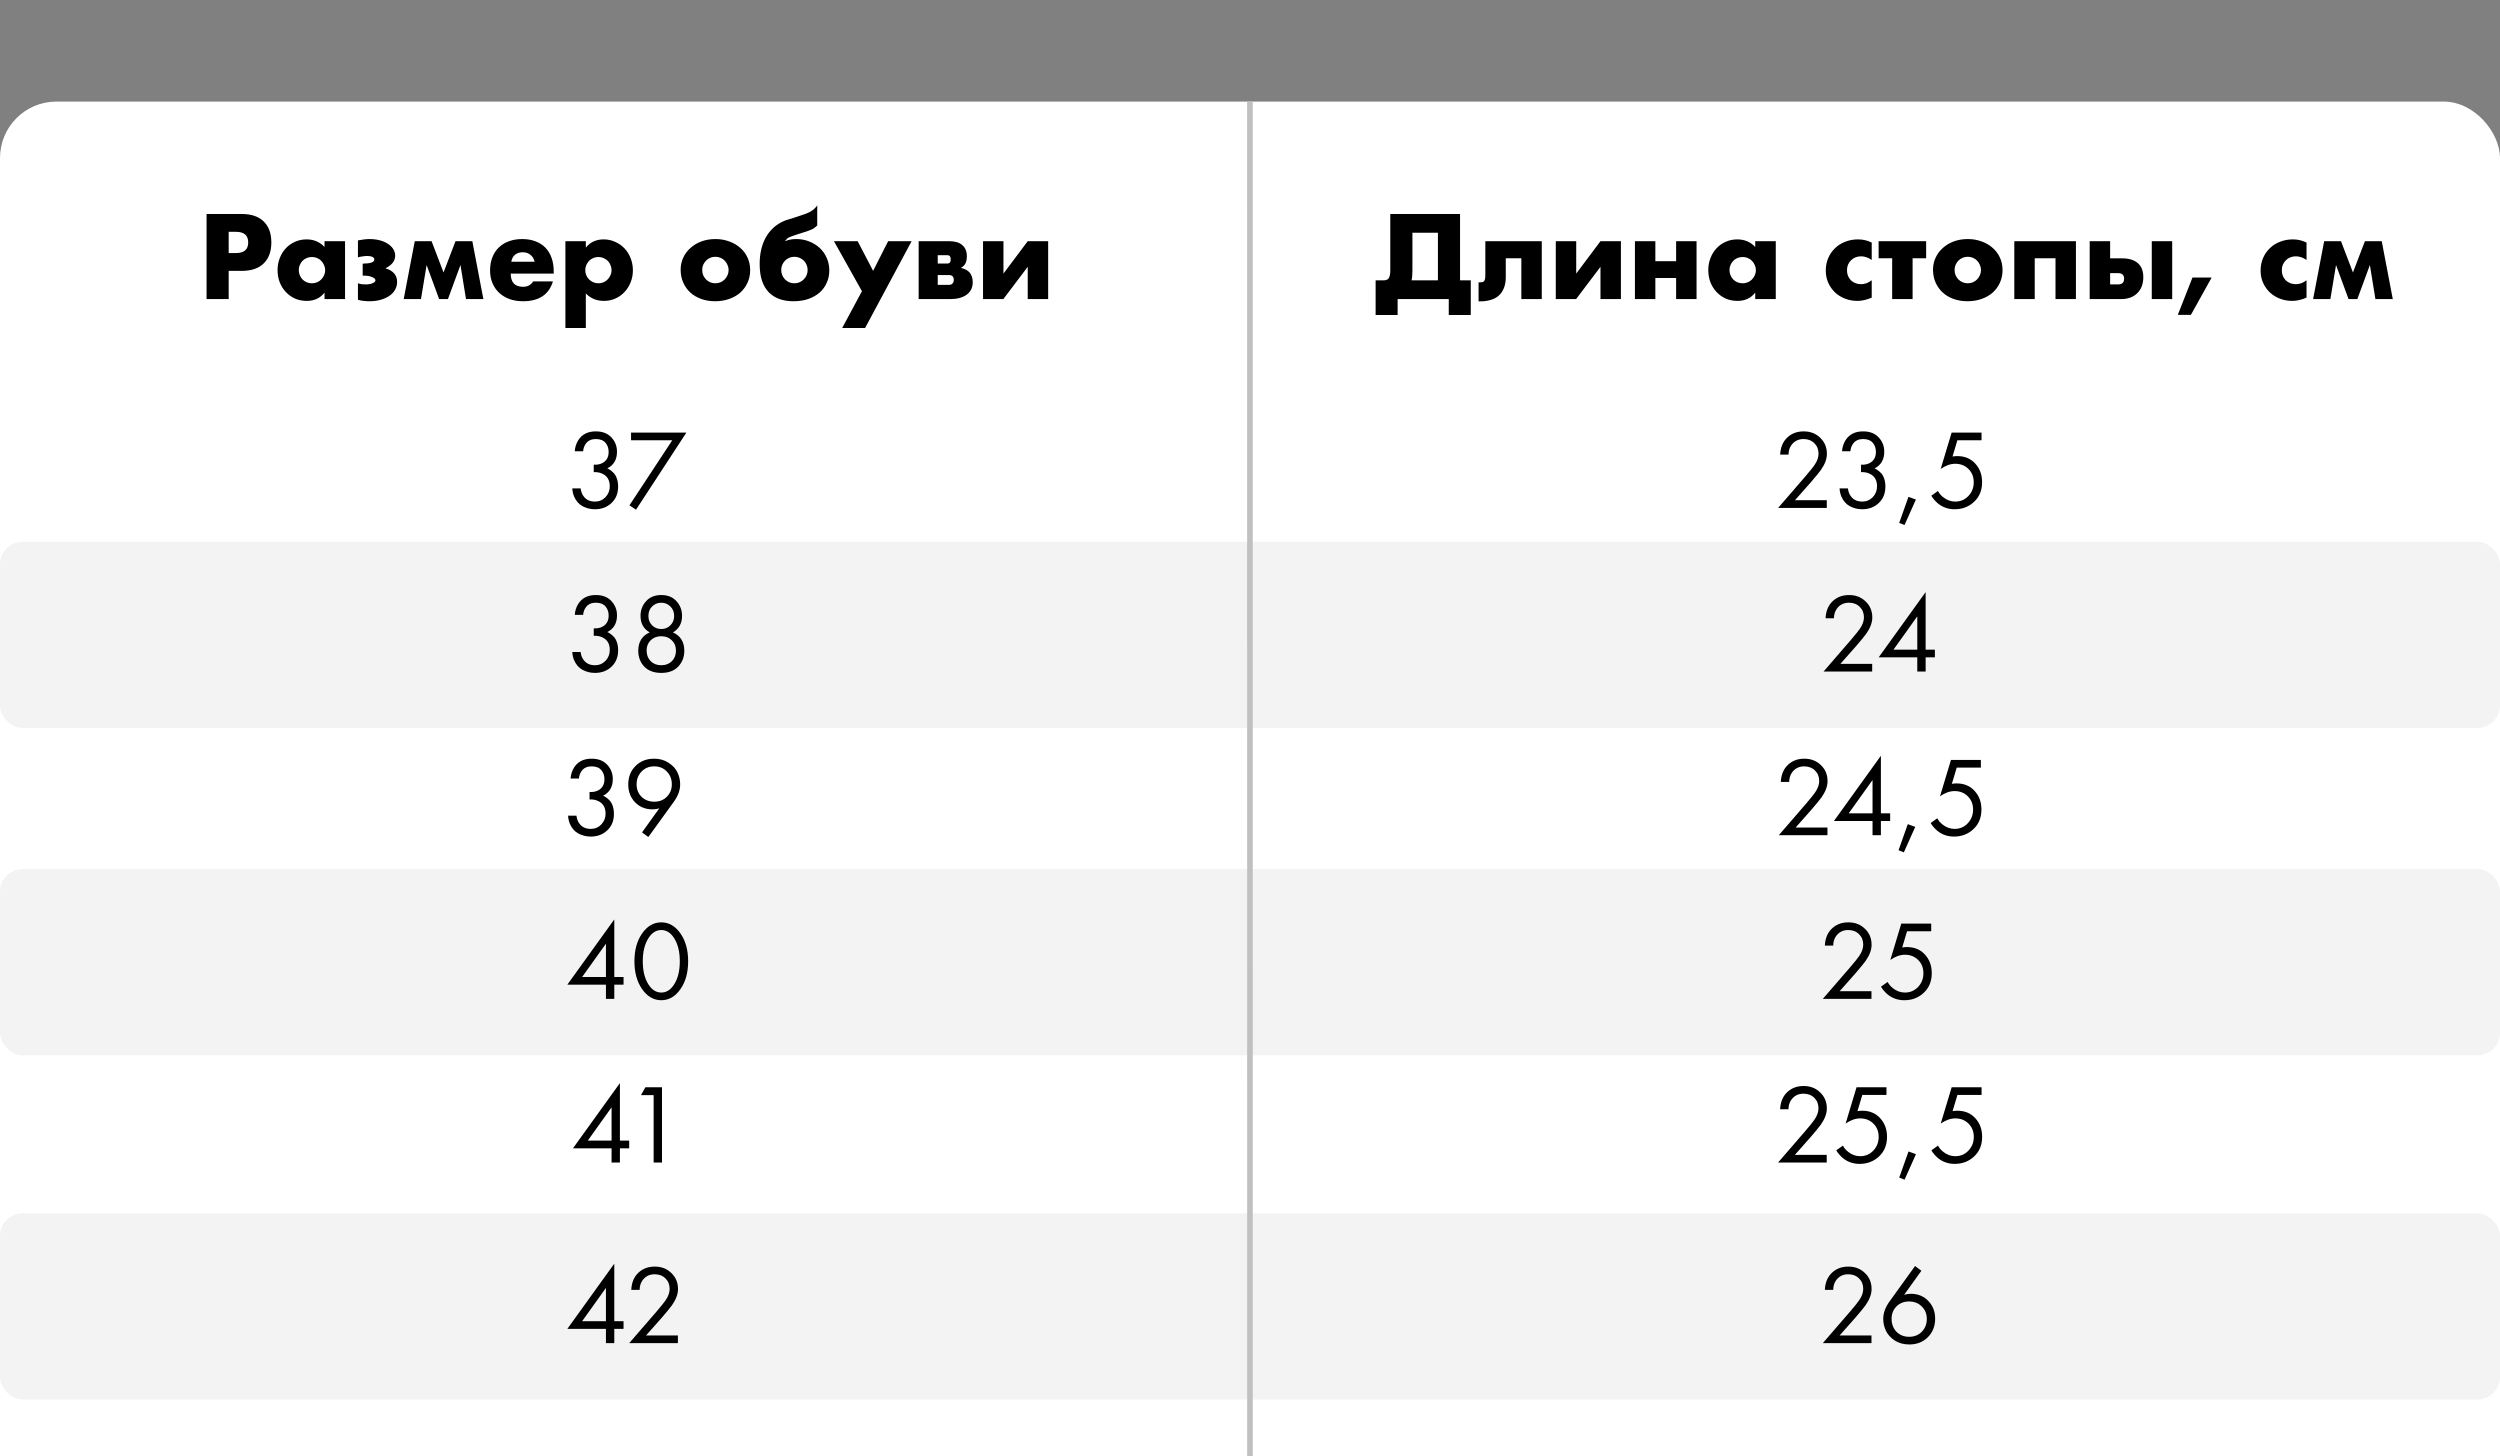
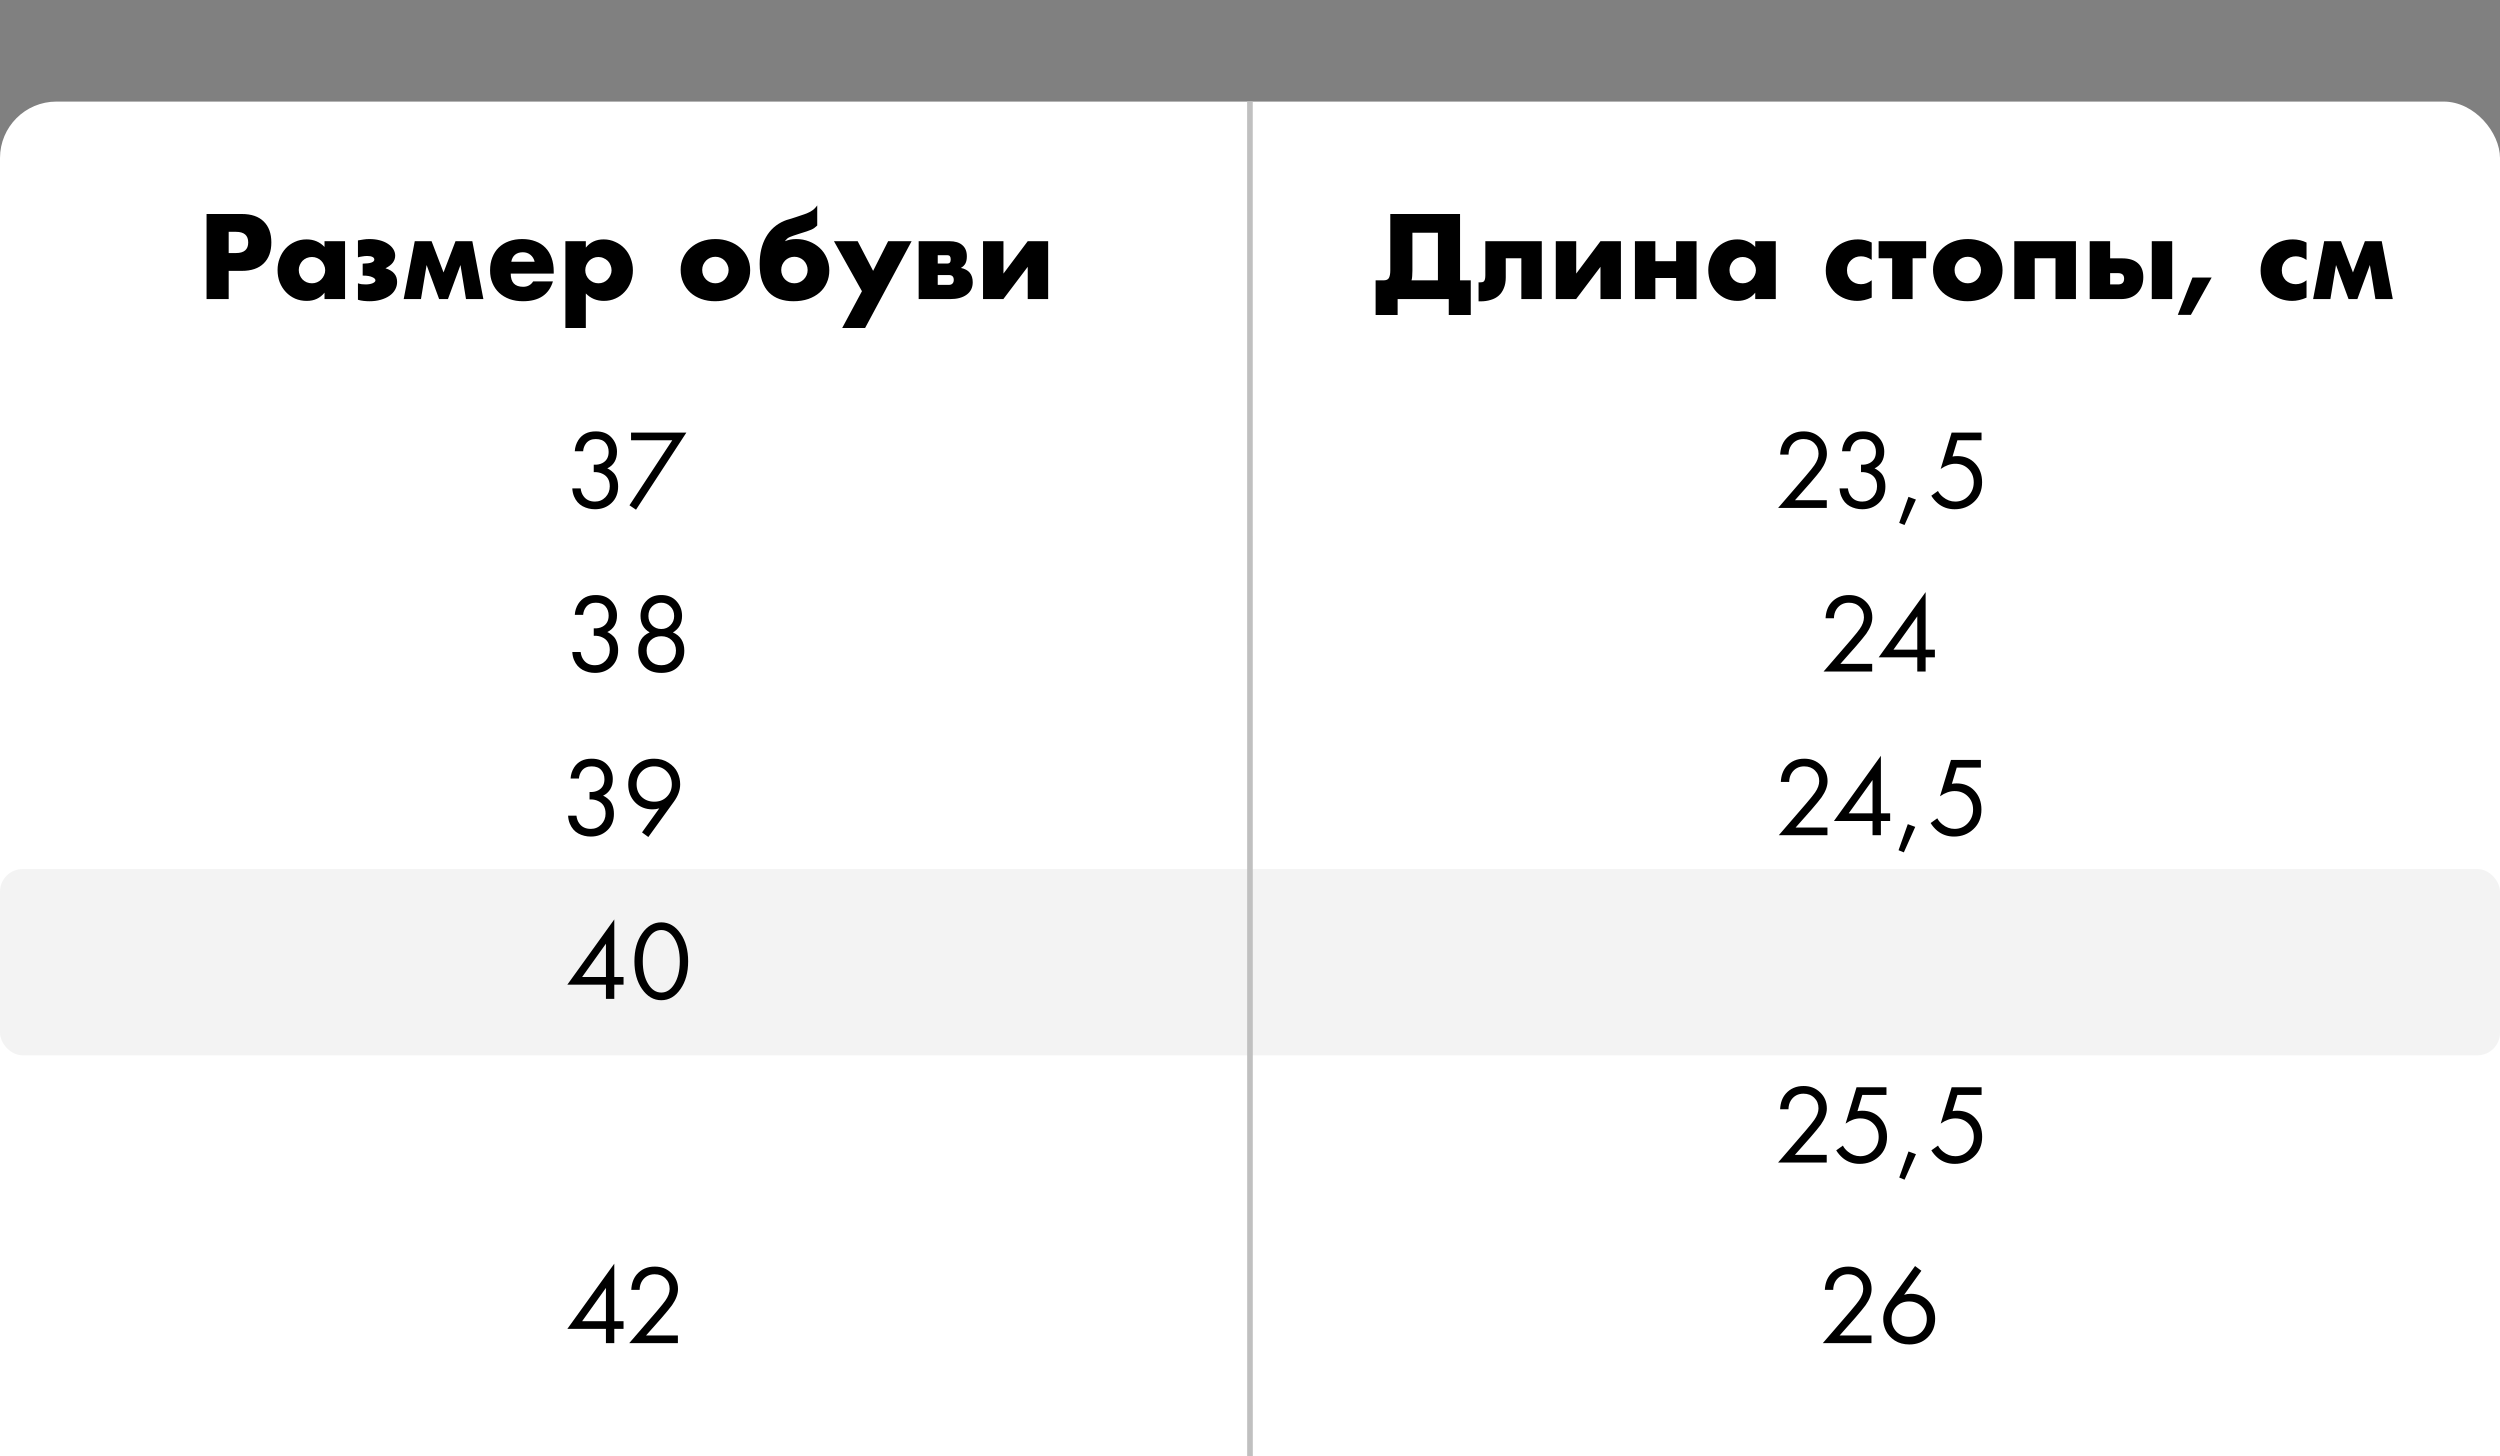
<svg xmlns="http://www.w3.org/2000/svg" width="443" height="258" viewBox="0 0 443 258" fill="none">
  <rect x="0" y="0" width="443" height="258" fill="#808080" stroke="none" />
  <g clip-path="url(#clip0_1072_47)">
    <rect y="18" width="443" height="324" rx="10" fill="white" />
    <path d="M103.331 79.96H101.851C101.891 79.253 102.098 78.6 102.471 78C103.138 76.96 104.171 76.44 105.571 76.44C106.758 76.44 107.678 76.793 108.331 77.5C108.998 78.207 109.331 79.053 109.331 80.04C109.331 81.44 108.758 82.427 107.611 83C107.784 83.067 107.951 83.16 108.111 83.28C108.284 83.387 108.491 83.56 108.731 83.8C108.971 84.04 109.164 84.373 109.311 84.8C109.458 85.213 109.531 85.687 109.531 86.22C109.531 87.433 109.138 88.407 108.351 89.14C107.578 89.873 106.604 90.24 105.431 90.24C104.644 90.24 103.911 90.06 103.231 89.7C102.551 89.327 102.044 88.74 101.711 87.94C101.538 87.513 101.438 87.047 101.411 86.54H102.891C102.958 87.087 103.118 87.533 103.371 87.88C103.824 88.547 104.511 88.88 105.431 88.88C106.164 88.88 106.784 88.62 107.291 88.1C107.798 87.567 108.051 86.927 108.051 86.18C108.051 85.087 107.611 84.34 106.731 83.94C106.291 83.727 105.784 83.633 105.211 83.66V82.34C105.784 82.38 106.291 82.287 106.731 82.06C107.478 81.673 107.851 81.013 107.851 80.08C107.851 79.427 107.664 78.887 107.291 78.46C106.918 78.02 106.344 77.8 105.571 77.8C104.824 77.8 104.251 78.053 103.851 78.56C103.544 78.96 103.371 79.427 103.331 79.96ZM111.542 89.54L119.122 78.02H111.822V76.66H121.622L112.702 90.32L111.542 89.54Z" fill="black" />
    <path d="M323.706 90H315.086L319.946 84.38C320.773 83.407 321.293 82.76 321.506 82.44C321.999 81.733 322.246 81.053 322.246 80.4C322.246 79.64 321.999 79.02 321.506 78.54C321.013 78.047 320.373 77.8 319.586 77.8C318.626 77.8 317.886 78.193 317.366 78.98C317.086 79.407 316.939 79.933 316.926 80.56H315.446C315.499 79.427 315.833 78.507 316.446 77.8C317.246 76.893 318.299 76.44 319.606 76.44C320.793 76.44 321.773 76.82 322.546 77.58C323.333 78.327 323.726 79.273 323.726 80.42C323.726 81.313 323.373 82.267 322.666 83.28C322.306 83.773 321.699 84.513 320.846 85.5L318.066 88.64H323.706V90ZM327.891 79.96H326.411C326.451 79.253 326.658 78.6 327.031 78C327.698 76.96 328.731 76.44 330.131 76.44C331.318 76.44 332.238 76.793 332.891 77.5C333.558 78.207 333.891 79.053 333.891 80.04C333.891 81.44 333.318 82.427 332.171 83C332.345 83.067 332.511 83.16 332.671 83.28C332.845 83.387 333.051 83.56 333.291 83.8C333.531 84.04 333.725 84.373 333.871 84.8C334.018 85.213 334.091 85.687 334.091 86.22C334.091 87.433 333.698 88.407 332.911 89.14C332.138 89.873 331.165 90.24 329.991 90.24C329.205 90.24 328.471 90.06 327.791 89.7C327.111 89.327 326.605 88.74 326.271 87.94C326.098 87.513 325.998 87.047 325.971 86.54H327.451C327.518 87.087 327.678 87.533 327.931 87.88C328.385 88.547 329.071 88.88 329.991 88.88C330.725 88.88 331.345 88.62 331.851 88.1C332.358 87.567 332.611 86.927 332.611 86.18C332.611 85.087 332.171 84.34 331.291 83.94C330.851 83.727 330.345 83.633 329.771 83.66V82.34C330.345 82.38 330.851 82.287 331.291 82.06C332.038 81.673 332.411 81.013 332.411 80.08C332.411 79.427 332.225 78.887 331.851 78.46C331.478 78.02 330.905 77.8 330.131 77.8C329.385 77.8 328.811 78.053 328.411 78.56C328.105 78.96 327.931 79.427 327.891 79.96ZM336.539 92.66L338.179 88.04L339.499 88.52L337.479 93.04L336.539 92.66ZM351.127 76.66V78.02H346.847L345.987 80.9C346.214 80.847 346.494 80.82 346.827 80.82C348.147 80.82 349.207 81.26 350.007 82.14C350.82 83.02 351.227 84.12 351.227 85.44C351.227 86.88 350.754 88.04 349.807 88.92C348.874 89.8 347.727 90.24 346.367 90.24C345.22 90.24 344.227 89.893 343.387 89.2C342.907 88.787 342.52 88.333 342.227 87.84L343.407 87C343.607 87.4 343.907 87.76 344.307 88.08C344.96 88.613 345.68 88.88 346.467 88.88C347.4 88.88 348.18 88.547 348.807 87.88C349.434 87.213 349.747 86.407 349.747 85.46C349.747 84.5 349.434 83.713 348.807 83.1C348.194 82.487 347.414 82.18 346.467 82.18C345.627 82.18 344.767 82.487 343.887 83.1L345.827 76.66H351.127Z" fill="black" />
-     <rect y="96" width="443" height="33" rx="4" fill="#F3F3F3" />
    <path d="M103.333 108.96H101.853C101.893 108.253 102.099 107.6 102.473 107C103.139 105.96 104.173 105.44 105.573 105.44C106.759 105.44 107.679 105.793 108.333 106.5C108.999 107.207 109.333 108.053 109.333 109.04C109.333 110.44 108.759 111.427 107.613 112C107.786 112.067 107.953 112.16 108.113 112.28C108.286 112.387 108.493 112.56 108.733 112.8C108.973 113.04 109.166 113.373 109.313 113.8C109.459 114.213 109.533 114.687 109.533 115.22C109.533 116.433 109.139 117.407 108.353 118.14C107.579 118.873 106.606 119.24 105.433 119.24C104.646 119.24 103.913 119.06 103.233 118.7C102.553 118.327 102.046 117.74 101.713 116.94C101.539 116.513 101.439 116.047 101.413 115.54H102.893C102.959 116.087 103.119 116.533 103.373 116.88C103.826 117.547 104.513 117.88 105.433 117.88C106.166 117.88 106.786 117.62 107.293 117.1C107.799 116.567 108.053 115.927 108.053 115.18C108.053 114.087 107.613 113.34 106.733 112.94C106.293 112.727 105.786 112.633 105.213 112.66V111.34C105.786 111.38 106.293 111.287 106.733 111.06C107.479 110.673 107.853 110.013 107.853 109.08C107.853 108.427 107.666 107.887 107.293 107.46C106.919 107.02 106.346 106.8 105.573 106.8C104.826 106.8 104.253 107.053 103.853 107.56C103.546 107.96 103.373 108.427 103.333 108.96ZM119.24 112.06C120.587 112.66 121.26 113.747 121.26 115.32C121.26 116.427 120.9 117.36 120.18 118.12C119.473 118.867 118.473 119.24 117.18 119.24C115.887 119.24 114.88 118.867 114.16 118.12C113.453 117.36 113.1 116.427 113.1 115.32C113.1 113.747 113.773 112.66 115.12 112.06C114.04 111.433 113.5 110.46 113.5 109.14C113.5 108.127 113.827 107.26 114.48 106.54C115.133 105.807 116.033 105.44 117.18 105.44C118.327 105.44 119.227 105.807 119.88 106.54C120.533 107.26 120.86 108.127 120.86 109.14C120.86 110.46 120.32 111.433 119.24 112.06ZM115.54 110.8C115.98 111.24 116.527 111.46 117.18 111.46C117.833 111.46 118.373 111.24 118.8 110.8C119.24 110.36 119.46 109.813 119.46 109.16C119.46 108.453 119.233 107.887 118.78 107.46C118.34 107.02 117.807 106.8 117.18 106.8C116.553 106.8 116.013 107.02 115.56 107.46C115.12 107.887 114.9 108.453 114.9 109.16C114.9 109.813 115.113 110.36 115.54 110.8ZM115.3 117.16C115.78 117.64 116.407 117.88 117.18 117.88C117.953 117.88 118.58 117.64 119.06 117.16C119.54 116.667 119.78 116.04 119.78 115.28C119.78 114.533 119.533 113.927 119.04 113.46C118.56 112.98 117.94 112.74 117.18 112.74C116.42 112.74 115.793 112.98 115.3 113.46C114.82 113.927 114.58 114.533 114.58 115.28C114.58 116.04 114.82 116.667 115.3 117.16Z" fill="black" />
    <path d="M331.751 119H323.131L327.991 113.38C328.818 112.407 329.338 111.76 329.551 111.44C330.044 110.733 330.291 110.053 330.291 109.4C330.291 108.64 330.044 108.02 329.551 107.54C329.058 107.047 328.418 106.8 327.631 106.8C326.671 106.8 325.931 107.193 325.411 107.98C325.131 108.407 324.984 108.933 324.971 109.56H323.491C323.544 108.427 323.878 107.507 324.491 106.8C325.291 105.893 326.344 105.44 327.651 105.44C328.838 105.44 329.818 105.82 330.591 106.58C331.378 107.327 331.771 108.273 331.771 109.42C331.771 110.313 331.418 111.267 330.711 112.28C330.351 112.773 329.744 113.513 328.891 114.5L326.111 117.64H331.751V119ZM341.222 104.92V115.12H342.862V116.48H341.222V119H339.742V116.48H332.902L341.222 104.92ZM335.522 115.12H339.742V109.22L335.522 115.12Z" fill="black" />
    <path d="M102.587 137.96H101.107C101.147 137.253 101.353 136.6 101.727 136C102.393 134.96 103.427 134.44 104.827 134.44C106.013 134.44 106.933 134.793 107.587 135.5C108.253 136.207 108.587 137.053 108.587 138.04C108.587 139.44 108.013 140.427 106.867 141C107.04 141.067 107.207 141.16 107.367 141.28C107.54 141.387 107.747 141.56 107.987 141.8C108.227 142.04 108.42 142.373 108.567 142.8C108.713 143.213 108.787 143.687 108.787 144.22C108.787 145.433 108.393 146.407 107.607 147.14C106.833 147.873 105.86 148.24 104.687 148.24C103.9 148.24 103.167 148.06 102.487 147.7C101.807 147.327 101.3 146.74 100.967 145.94C100.793 145.513 100.693 145.047 100.667 144.54H102.147C102.213 145.087 102.373 145.533 102.627 145.88C103.08 146.547 103.767 146.88 104.687 146.88C105.42 146.88 106.04 146.62 106.547 146.1C107.053 145.567 107.307 144.927 107.307 144.18C107.307 143.087 106.867 142.34 105.987 141.94C105.547 141.727 105.04 141.633 104.467 141.66V140.34C105.04 140.38 105.547 140.287 105.987 140.06C106.733 139.673 107.107 139.013 107.107 138.08C107.107 137.427 106.92 136.887 106.547 136.46C106.173 136.02 105.6 135.8 104.827 135.8C104.08 135.8 103.507 136.053 103.107 136.56C102.8 136.96 102.627 137.427 102.587 137.96ZM114.886 148.32L113.766 147.5L116.826 143.24C116.439 143.36 116.046 143.42 115.646 143.42C114.379 143.42 113.339 143 112.526 142.16C111.726 141.32 111.326 140.273 111.326 139.02C111.326 137.687 111.753 136.593 112.606 135.74C113.473 134.873 114.573 134.44 115.906 134.44C116.893 134.44 117.746 134.68 118.466 135.16C119.199 135.627 119.726 136.2 120.046 136.88C120.366 137.547 120.526 138.247 120.526 138.98C120.526 140.007 120.159 141.027 119.426 142.04L114.886 148.32ZM115.926 135.8C115.019 135.8 114.273 136.107 113.686 136.72C113.099 137.32 112.806 138.073 112.806 138.98C112.806 139.873 113.099 140.613 113.686 141.2C114.286 141.773 115.039 142.06 115.946 142.06C116.853 142.06 117.593 141.767 118.166 141.18C118.753 140.593 119.046 139.86 119.046 138.98C119.046 138.073 118.753 137.32 118.166 136.72C117.593 136.107 116.846 135.8 115.926 135.8Z" fill="black" />
    <path d="M323.823 148H315.203L320.063 142.38C320.89 141.407 321.41 140.76 321.623 140.44C322.116 139.733 322.363 139.053 322.363 138.4C322.363 137.64 322.116 137.02 321.623 136.54C321.13 136.047 320.49 135.8 319.703 135.8C318.743 135.8 318.003 136.193 317.483 136.98C317.203 137.407 317.056 137.933 317.043 138.56H315.563C315.616 137.427 315.95 136.507 316.563 135.8C317.363 134.893 318.416 134.44 319.723 134.44C320.91 134.44 321.89 134.82 322.663 135.58C323.45 136.327 323.843 137.273 323.843 138.42C323.843 139.313 323.49 140.267 322.783 141.28C322.423 141.773 321.816 142.513 320.963 143.5L318.183 146.64H323.823V148ZM333.294 133.92V144.12H334.934V145.48H333.294V148H331.814V145.48H324.974L333.294 133.92ZM327.594 144.12H331.814V138.22L327.594 144.12ZM336.421 150.66L338.061 146.04L339.381 146.52L337.361 151.04L336.421 150.66ZM351.01 134.66V136.02H346.73L345.87 138.9C346.096 138.847 346.376 138.82 346.71 138.82C348.03 138.82 349.09 139.26 349.89 140.14C350.703 141.02 351.11 142.12 351.11 143.44C351.11 144.88 350.636 146.04 349.69 146.92C348.756 147.8 347.61 148.24 346.25 148.24C345.103 148.24 344.11 147.893 343.27 147.2C342.79 146.787 342.403 146.333 342.11 145.84L343.29 145C343.49 145.4 343.79 145.76 344.19 146.08C344.843 146.613 345.563 146.88 346.35 146.88C347.283 146.88 348.063 146.547 348.69 145.88C349.316 145.213 349.63 144.407 349.63 143.46C349.63 142.5 349.316 141.713 348.69 141.1C348.076 140.487 347.296 140.18 346.35 140.18C345.51 140.18 344.65 140.487 343.77 141.1L345.71 134.66H351.01Z" fill="black" />
    <rect y="154" width="443" height="33" rx="4" fill="#F3F3F3" />
    <path d="M108.853 162.92V173.12H110.493V174.48H108.853V177H107.373V174.48H100.533L108.853 162.92ZM103.153 173.12H107.373V167.22L103.153 173.12ZM120.6 175.24C119.68 176.573 118.54 177.24 117.18 177.24C115.82 177.24 114.68 176.573 113.76 175.24C112.867 173.947 112.42 172.313 112.42 170.34C112.42 168.367 112.867 166.733 113.76 165.44C114.68 164.107 115.82 163.44 117.18 163.44C118.54 163.44 119.68 164.107 120.6 165.44C121.493 166.733 121.94 168.367 121.94 170.34C121.94 172.313 121.493 173.947 120.6 175.24ZM119.48 166.28C118.867 165.293 118.1 164.8 117.18 164.8C116.26 164.8 115.493 165.293 114.88 166.28C114.227 167.32 113.9 168.673 113.9 170.34C113.9 172.007 114.227 173.36 114.88 174.4C115.493 175.387 116.26 175.88 117.18 175.88C118.1 175.88 118.867 175.387 119.48 174.4C120.133 173.36 120.46 172.007 120.46 170.34C120.46 168.673 120.133 167.32 119.48 166.28Z" fill="black" />
-     <path d="M331.624 177H323.004L327.864 171.38C328.691 170.407 329.211 169.76 329.424 169.44C329.917 168.733 330.164 168.053 330.164 167.4C330.164 166.64 329.917 166.02 329.424 165.54C328.931 165.047 328.291 164.8 327.504 164.8C326.544 164.8 325.804 165.193 325.284 165.98C325.004 166.407 324.857 166.933 324.844 167.56H323.364C323.417 166.427 323.751 165.507 324.364 164.8C325.164 163.893 326.217 163.44 327.524 163.44C328.711 163.44 329.691 163.82 330.464 164.58C331.251 165.327 331.644 166.273 331.644 167.42C331.644 168.313 331.291 169.267 330.584 170.28C330.224 170.773 329.617 171.513 328.764 172.5L325.984 175.64H331.624V177ZM342.209 163.66V165.02H337.929L337.069 167.9C337.296 167.847 337.576 167.82 337.909 167.82C339.229 167.82 340.289 168.26 341.089 169.14C341.902 170.02 342.309 171.12 342.309 172.44C342.309 173.88 341.836 175.04 340.889 175.92C339.956 176.8 338.809 177.24 337.449 177.24C336.302 177.24 335.309 176.893 334.469 176.2C333.989 175.787 333.602 175.333 333.309 174.84L334.489 174C334.689 174.4 334.989 174.76 335.389 175.08C336.042 175.613 336.762 175.88 337.549 175.88C338.482 175.88 339.262 175.547 339.889 174.88C340.516 174.213 340.829 173.407 340.829 172.46C340.829 171.5 340.516 170.713 339.889 170.1C339.276 169.487 338.496 169.18 337.549 169.18C336.709 169.18 335.849 169.487 334.969 170.1L336.909 163.66H342.209Z" fill="black" />
    <path d="M40.523 44.84H41.823C43.263 44.84 43.983 44.213 43.983 42.96C43.983 41.707 43.263 41.08 41.823 41.08H40.523V44.84ZM40.523 53H36.603V37.92H42.843C44.537 37.92 45.83 38.36 46.723 39.24C47.63 40.12 48.083 41.36 48.083 42.96C48.083 44.56 47.63 45.8 46.723 46.68C45.83 47.56 44.537 48 42.843 48H40.523V53ZM52.944 47.84C52.944 48.173 53.004 48.487 53.124 48.78C53.244 49.06 53.404 49.307 53.604 49.52C53.817 49.733 54.064 49.9 54.344 50.02C54.637 50.14 54.95 50.2 55.284 50.2C55.604 50.2 55.904 50.14 56.184 50.02C56.477 49.9 56.724 49.733 56.924 49.52C57.137 49.307 57.304 49.06 57.424 48.78C57.557 48.5 57.624 48.2 57.624 47.88C57.624 47.56 57.557 47.26 57.424 46.98C57.304 46.687 57.137 46.433 56.924 46.22C56.724 46.007 56.477 45.84 56.184 45.72C55.904 45.6 55.604 45.54 55.284 45.54C54.95 45.54 54.637 45.6 54.344 45.72C54.064 45.84 53.817 46.007 53.604 46.22C53.404 46.433 53.244 46.68 53.124 46.96C53.004 47.227 52.944 47.52 52.944 47.84ZM57.504 42.74H61.144V53H57.504V51.86C56.73 52.833 55.684 53.32 54.364 53.32C53.617 53.32 52.93 53.187 52.304 52.92C51.677 52.64 51.13 52.253 50.664 51.76C50.197 51.267 49.83 50.687 49.564 50.02C49.31 49.353 49.184 48.627 49.184 47.84C49.184 47.107 49.31 46.413 49.564 45.76C49.817 45.093 50.17 44.513 50.624 44.02C51.077 43.527 51.617 43.14 52.244 42.86C52.87 42.567 53.564 42.42 54.324 42.42C55.604 42.42 56.664 42.867 57.504 43.76V42.74ZM63.427 42.6C63.761 42.533 64.087 42.48 64.407 42.44C64.74 42.387 65.094 42.36 65.467 42.36C66.121 42.36 66.727 42.433 67.287 42.58C67.847 42.727 68.327 42.933 68.727 43.2C69.141 43.467 69.46 43.78 69.687 44.14C69.914 44.5 70.027 44.887 70.027 45.3C70.027 45.753 69.887 46.167 69.607 46.54C69.341 46.9 68.907 47.233 68.307 47.54C69.027 47.767 69.547 48.08 69.867 48.48C70.201 48.867 70.367 49.36 70.367 49.96C70.367 50.453 70.247 50.913 70.007 51.34C69.781 51.753 69.447 52.113 69.007 52.42C68.581 52.713 68.067 52.947 67.467 53.12C66.867 53.293 66.207 53.38 65.487 53.38C65.141 53.38 64.787 53.36 64.427 53.32C64.067 53.28 63.734 53.213 63.427 53.12V50.2C63.614 50.267 63.827 50.32 64.067 50.36C64.32 50.387 64.561 50.4 64.787 50.4C65.267 50.4 65.674 50.333 66.007 50.2C66.354 50.053 66.527 49.88 66.527 49.68C66.527 49.453 66.334 49.26 65.947 49.1C65.561 48.927 65.054 48.84 64.427 48.84H64.267V46.72C64.987 46.707 65.507 46.64 65.827 46.52C66.16 46.4 66.327 46.227 66.327 46C66.327 45.787 66.214 45.627 65.987 45.52C65.76 45.413 65.454 45.36 65.067 45.36C64.787 45.36 64.501 45.387 64.207 45.44C63.914 45.48 63.654 45.533 63.427 45.6V42.6ZM77.815 53L75.595 46.96L74.595 53H71.535L73.495 42.74H76.475L78.595 48.28L80.715 42.74H83.695L85.655 53H82.575L81.595 46.96L79.375 53H77.815ZM94.74 46.38C94.62 45.873 94.373 45.467 94 45.16C93.627 44.853 93.173 44.7 92.64 44.7C92.08 44.7 91.62 44.847 91.26 45.14C90.913 45.433 90.693 45.847 90.6 46.38H94.74ZM90.5 48.48C90.5 50.04 91.233 50.82 92.7 50.82C93.487 50.82 94.08 50.5 94.48 49.86H97.98C97.273 52.207 95.507 53.38 92.68 53.38C91.813 53.38 91.02 53.253 90.3 53C89.58 52.733 88.96 52.36 88.44 51.88C87.933 51.4 87.54 50.827 87.26 50.16C86.98 49.493 86.84 48.747 86.84 47.92C86.84 47.067 86.973 46.3 87.24 45.62C87.507 44.927 87.887 44.34 88.38 43.86C88.873 43.38 89.467 43.013 90.16 42.76C90.867 42.493 91.66 42.36 92.54 42.36C93.407 42.36 94.187 42.493 94.88 42.76C95.573 43.013 96.16 43.387 96.64 43.88C97.12 44.373 97.487 44.98 97.74 45.7C97.993 46.407 98.12 47.207 98.12 48.1V48.48H90.5ZM108.369 47.9C108.369 47.58 108.309 47.28 108.189 47C108.083 46.707 107.923 46.453 107.709 46.24C107.496 46.027 107.243 45.86 106.949 45.74C106.669 45.607 106.363 45.54 106.029 45.54C105.709 45.54 105.409 45.6 105.129 45.72C104.849 45.84 104.603 46.007 104.389 46.22C104.189 46.433 104.023 46.687 103.889 46.98C103.769 47.26 103.709 47.56 103.709 47.88C103.709 48.2 103.769 48.5 103.889 48.78C104.009 49.06 104.176 49.307 104.389 49.52C104.603 49.72 104.849 49.887 105.129 50.02C105.423 50.14 105.729 50.2 106.049 50.2C106.369 50.2 106.669 50.14 106.949 50.02C107.229 49.9 107.469 49.733 107.669 49.52C107.883 49.307 108.049 49.06 108.169 48.78C108.303 48.5 108.369 48.207 108.369 47.9ZM103.809 58.12H100.189V42.74H103.809V43.88C104.583 42.907 105.636 42.42 106.969 42.42C107.703 42.42 108.383 42.567 109.009 42.86C109.649 43.14 110.203 43.527 110.669 44.02C111.136 44.513 111.496 45.093 111.749 45.76C112.016 46.427 112.149 47.14 112.149 47.9C112.149 48.66 112.016 49.367 111.749 50.02C111.496 50.673 111.136 51.247 110.669 51.74C110.216 52.233 109.676 52.62 109.049 52.9C108.423 53.18 107.743 53.32 107.009 53.32C105.729 53.32 104.663 52.88 103.809 52V58.12ZM124.43 47.82C124.43 48.167 124.49 48.487 124.61 48.78C124.743 49.06 124.91 49.307 125.11 49.52C125.323 49.733 125.57 49.9 125.85 50.02C126.143 50.14 126.45 50.2 126.77 50.2C127.09 50.2 127.39 50.14 127.67 50.02C127.963 49.9 128.21 49.733 128.41 49.52C128.623 49.307 128.79 49.06 128.91 48.78C129.043 48.487 129.11 48.173 129.11 47.84C129.11 47.52 129.043 47.22 128.91 46.94C128.79 46.647 128.623 46.393 128.41 46.18C128.21 45.967 127.963 45.8 127.67 45.68C127.39 45.56 127.09 45.5 126.77 45.5C126.45 45.5 126.143 45.56 125.85 45.68C125.57 45.8 125.323 45.967 125.11 46.18C124.91 46.393 124.743 46.64 124.61 46.92C124.49 47.2 124.43 47.5 124.43 47.82ZM120.61 47.78C120.61 47.02 120.763 46.313 121.07 45.66C121.376 44.993 121.803 44.42 122.35 43.94C122.896 43.447 123.543 43.06 124.29 42.78C125.05 42.5 125.876 42.36 126.77 42.36C127.65 42.36 128.463 42.5 129.21 42.78C129.97 43.047 130.623 43.427 131.17 43.92C131.73 44.4 132.163 44.98 132.47 45.66C132.776 46.327 132.93 47.067 132.93 47.88C132.93 48.693 132.77 49.44 132.45 50.12C132.143 50.787 131.716 51.367 131.17 51.86C130.623 52.34 129.963 52.713 129.19 52.98C128.43 53.247 127.603 53.38 126.71 53.38C125.83 53.38 125.016 53.247 124.27 52.98C123.523 52.713 122.876 52.333 122.33 51.84C121.796 51.347 121.376 50.76 121.07 50.08C120.763 49.387 120.61 48.62 120.61 47.78ZM140.773 45.5C140.453 45.5 140.147 45.56 139.853 45.68C139.573 45.8 139.327 45.967 139.113 46.18C138.913 46.393 138.747 46.64 138.613 46.92C138.493 47.2 138.433 47.507 138.433 47.84C138.433 48.16 138.493 48.467 138.613 48.76C138.733 49.04 138.893 49.287 139.093 49.5C139.307 49.713 139.553 49.887 139.833 50.02C140.127 50.14 140.44 50.2 140.773 50.2C141.093 50.2 141.393 50.14 141.673 50.02C141.967 49.887 142.22 49.713 142.433 49.5C142.647 49.287 142.813 49.04 142.933 48.76C143.053 48.467 143.113 48.16 143.113 47.84C143.113 47.52 143.053 47.22 142.933 46.94C142.813 46.647 142.647 46.393 142.433 46.18C142.22 45.967 141.967 45.8 141.673 45.68C141.393 45.56 141.093 45.5 140.773 45.5ZM144.813 39.96C144.627 40.133 144.453 40.28 144.293 40.4C144.147 40.507 143.967 40.607 143.753 40.7C143.54 40.793 143.273 40.893 142.953 41C142.633 41.107 142.213 41.24 141.693 41.4C141.24 41.547 140.873 41.667 140.593 41.76C140.313 41.853 140.087 41.94 139.913 42.02C139.74 42.1 139.6 42.187 139.493 42.28C139.4 42.36 139.307 42.46 139.213 42.58L139.093 42.74C139.4 42.62 139.707 42.527 140.013 42.46C140.333 42.393 140.693 42.36 141.093 42.36C141.907 42.36 142.667 42.5 143.373 42.78C144.093 43.06 144.72 43.447 145.253 43.94C145.787 44.433 146.2 45.02 146.493 45.7C146.8 46.38 146.953 47.127 146.953 47.94C146.953 48.727 146.8 49.453 146.493 50.12C146.2 50.787 145.78 51.36 145.233 51.84C144.687 52.32 144.02 52.7 143.233 52.98C142.447 53.247 141.567 53.38 140.593 53.38C139.7 53.38 138.887 53.253 138.153 53C137.42 52.747 136.787 52.353 136.253 51.82C135.733 51.287 135.327 50.607 135.033 49.78C134.753 48.94 134.613 47.94 134.613 46.78C134.613 44.913 134.987 43.327 135.733 42.02C136.48 40.7 137.56 39.74 138.973 39.14C139.147 39.06 139.287 39.007 139.393 38.98C139.5 38.94 139.613 38.907 139.733 38.88C139.867 38.84 140.027 38.793 140.213 38.74C140.413 38.673 140.7 38.58 141.073 38.46C141.66 38.273 142.153 38.107 142.553 37.96C142.953 37.813 143.293 37.667 143.573 37.52C143.853 37.36 144.087 37.193 144.273 37.02C144.46 36.847 144.64 36.64 144.813 36.4V39.96ZM152.737 51.6L147.777 42.74H151.977L154.717 48L157.377 42.74H161.537L153.297 58.12H149.237L152.737 51.6ZM168.147 50.48C168.427 50.48 168.64 50.4 168.787 50.24C168.934 50.08 169.007 49.867 169.007 49.6C169.007 49.027 168.72 48.74 168.147 48.74H166.167V50.48H168.147ZM167.887 46.7C168.274 46.7 168.467 46.453 168.467 45.96C168.467 45.467 168.274 45.22 167.887 45.22H166.167V46.7H167.887ZM162.787 42.74H168.227C169.24 42.74 170.007 42.973 170.527 43.44C171.06 43.893 171.327 44.553 171.327 45.42C171.327 45.927 171.247 46.34 171.087 46.66C170.927 46.98 170.654 47.253 170.267 47.48C171.667 47.76 172.367 48.607 172.367 50.02C172.367 50.967 172.007 51.7 171.287 52.22C170.58 52.74 169.6 53 168.347 53H162.787V42.74ZM177.813 42.74V48.48L182.113 42.74H185.733V53H182.113V47.28L177.793 53H174.193V42.74H177.813Z" fill="black" />
    <path d="M254.8 41.24H250.28V47.96C250.28 48.347 250.267 48.673 250.24 48.94C250.227 49.207 250.187 49.453 250.12 49.68H254.8V41.24ZM245.14 49.68C245.647 49.68 245.973 49.533 246.12 49.24C246.28 48.933 246.36 48.493 246.36 47.92V37.92H258.72V49.68H260.62V55.82H256.72V53H247.66V55.82H243.76V49.68H245.14ZM262.002 50.02C262.042 50.033 262.102 50.04 262.182 50.04C262.356 50.04 262.509 50.027 262.642 50C262.776 49.973 262.882 49.92 262.962 49.84C263.042 49.747 263.102 49.613 263.142 49.44C263.182 49.267 263.202 49.04 263.202 48.76V42.74H273.202V53H269.582V45.76H266.822V49.16C266.822 49.893 266.709 50.527 266.482 51.06C266.269 51.593 265.969 52.033 265.582 52.38C265.196 52.727 264.722 52.98 264.162 53.14C263.616 53.313 263.016 53.4 262.362 53.4H262.002V50.02ZM279.305 42.74V48.48L283.605 42.74H287.225V53H283.605V47.28L279.285 53H275.685V42.74H279.305ZM297.009 46.28V42.74H300.629V53H297.009V49.26H293.329V53H289.709V42.74H293.329V46.28H297.009ZM306.467 47.84C306.467 48.173 306.527 48.487 306.647 48.78C306.767 49.06 306.927 49.307 307.127 49.52C307.341 49.733 307.587 49.9 307.867 50.02C308.161 50.14 308.474 50.2 308.807 50.2C309.127 50.2 309.427 50.14 309.707 50.02C310.001 49.9 310.247 49.733 310.447 49.52C310.661 49.307 310.827 49.06 310.947 48.78C311.081 48.5 311.147 48.2 311.147 47.88C311.147 47.56 311.081 47.26 310.947 46.98C310.827 46.687 310.661 46.433 310.447 46.22C310.247 46.007 310.001 45.84 309.707 45.72C309.427 45.6 309.127 45.54 308.807 45.54C308.474 45.54 308.161 45.6 307.867 45.72C307.587 45.84 307.341 46.007 307.127 46.22C306.927 46.433 306.767 46.68 306.647 46.96C306.527 47.227 306.467 47.52 306.467 47.84ZM311.027 42.74H314.667V53H311.027V51.86C310.254 52.833 309.207 53.32 307.887 53.32C307.141 53.32 306.454 53.187 305.827 52.92C305.201 52.64 304.654 52.253 304.187 51.76C303.721 51.267 303.354 50.687 303.087 50.02C302.834 49.353 302.707 48.627 302.707 47.84C302.707 47.107 302.834 46.413 303.087 45.76C303.341 45.093 303.694 44.513 304.147 44.02C304.601 43.527 305.141 43.14 305.767 42.86C306.394 42.567 307.087 42.42 307.847 42.42C309.127 42.42 310.187 42.867 311.027 43.76V42.74ZM331.668 46.06C331.041 45.633 330.408 45.42 329.768 45.42C329.421 45.42 329.094 45.48 328.788 45.6C328.494 45.72 328.234 45.893 328.008 46.12C327.781 46.333 327.601 46.593 327.468 46.9C327.348 47.193 327.288 47.527 327.288 47.9C327.288 48.26 327.348 48.593 327.468 48.9C327.601 49.193 327.774 49.453 327.988 49.68C328.214 49.893 328.481 50.06 328.788 50.18C329.094 50.3 329.421 50.36 329.768 50.36C330.448 50.36 331.081 50.127 331.668 49.66V52.74C330.774 53.127 329.928 53.32 329.128 53.32C328.381 53.32 327.668 53.193 326.988 52.94C326.321 52.687 325.728 52.327 325.208 51.86C324.701 51.38 324.294 50.813 323.988 50.16C323.681 49.493 323.528 48.753 323.528 47.94C323.528 47.127 323.674 46.387 323.968 45.72C324.261 45.04 324.661 44.46 325.168 43.98C325.674 43.487 326.274 43.107 326.968 42.84C327.674 42.56 328.428 42.42 329.228 42.42C330.108 42.42 330.921 42.607 331.668 42.98V46.06ZM341.312 45.76H338.912V53H335.292V45.76H332.892V42.74H341.312V45.76ZM346.351 47.82C346.351 48.167 346.411 48.487 346.531 48.78C346.665 49.06 346.831 49.307 347.031 49.52C347.245 49.733 347.491 49.9 347.771 50.02C348.065 50.14 348.371 50.2 348.691 50.2C349.011 50.2 349.311 50.14 349.591 50.02C349.885 49.9 350.131 49.733 350.331 49.52C350.545 49.307 350.711 49.06 350.831 48.78C350.965 48.487 351.031 48.173 351.031 47.84C351.031 47.52 350.965 47.22 350.831 46.94C350.711 46.647 350.545 46.393 350.331 46.18C350.131 45.967 349.885 45.8 349.591 45.68C349.311 45.56 349.011 45.5 348.691 45.5C348.371 45.5 348.065 45.56 347.771 45.68C347.491 45.8 347.245 45.967 347.031 46.18C346.831 46.393 346.665 46.64 346.531 46.92C346.411 47.2 346.351 47.5 346.351 47.82ZM342.531 47.78C342.531 47.02 342.685 46.313 342.991 45.66C343.298 44.993 343.725 44.42 344.271 43.94C344.818 43.447 345.465 43.06 346.211 42.78C346.971 42.5 347.798 42.36 348.691 42.36C349.571 42.36 350.385 42.5 351.131 42.78C351.891 43.047 352.545 43.427 353.091 43.92C353.651 44.4 354.085 44.98 354.391 45.66C354.698 46.327 354.851 47.067 354.851 47.88C354.851 48.693 354.691 49.44 354.371 50.12C354.065 50.787 353.638 51.367 353.091 51.86C352.545 52.34 351.885 52.713 351.111 52.98C350.351 53.247 349.525 53.38 348.631 53.38C347.751 53.38 346.938 53.247 346.191 52.98C345.445 52.713 344.798 52.333 344.251 51.84C343.718 51.347 343.298 50.76 342.991 50.08C342.685 49.387 342.531 48.62 342.531 47.78ZM367.855 53H364.235V45.76H360.555V53H356.935V42.74H367.855V53ZM384.914 42.74V53H381.294V42.74H384.914ZM373.914 50.4H375.314C376.034 50.4 376.394 50.06 376.394 49.38C376.394 48.727 376.034 48.4 375.314 48.4H373.914V50.4ZM373.914 42.74V45.78H376.034C377.26 45.78 378.194 46.067 378.834 46.64C379.474 47.2 379.794 48.02 379.794 49.1C379.794 49.687 379.707 50.22 379.534 50.7C379.36 51.167 379.1 51.573 378.754 51.92C378.42 52.267 378.007 52.533 377.514 52.72C377.02 52.907 376.447 53 375.794 53H370.294V42.74H373.914ZM388.505 49.18H391.905L388.225 55.8H385.905L388.505 49.18ZM408.718 46.06C408.092 45.633 407.458 45.42 406.818 45.42C406.472 45.42 406.145 45.48 405.838 45.6C405.545 45.72 405.285 45.893 405.058 46.12C404.832 46.333 404.652 46.593 404.518 46.9C404.398 47.193 404.338 47.527 404.338 47.9C404.338 48.26 404.398 48.593 404.518 48.9C404.652 49.193 404.825 49.453 405.038 49.68C405.265 49.893 405.532 50.06 405.838 50.18C406.145 50.3 406.472 50.36 406.818 50.36C407.498 50.36 408.132 50.127 408.718 49.66V52.74C407.825 53.127 406.978 53.32 406.178 53.32C405.432 53.32 404.718 53.193 404.038 52.94C403.372 52.687 402.778 52.327 402.258 51.86C401.752 51.38 401.345 50.813 401.038 50.16C400.732 49.493 400.578 48.753 400.578 47.94C400.578 47.127 400.725 46.387 401.018 45.72C401.312 45.04 401.712 44.46 402.218 43.98C402.725 43.487 403.325 43.107 404.018 42.84C404.725 42.56 405.478 42.42 406.278 42.42C407.158 42.42 407.972 42.607 408.718 42.98V46.06ZM416.163 53L413.943 46.96L412.943 53H409.883L411.843 42.74H414.823L416.943 48.28L419.063 42.74H422.043L424.003 53H420.923L419.943 46.96L417.723 53H416.163Z" fill="black" />
-     <path d="M109.849 191.92V202.12H111.489V203.48H109.849V206H108.369V203.48H101.529L109.849 191.92ZM104.149 202.12H108.369V196.22L104.149 202.12ZM115.824 206V194.06H113.584L114.364 192.66H117.304V206H115.824Z" fill="black" />
    <path d="M323.696 206H315.076L319.936 200.38C320.763 199.407 321.283 198.76 321.496 198.44C321.99 197.733 322.236 197.053 322.236 196.4C322.236 195.64 321.99 195.02 321.496 194.54C321.003 194.047 320.363 193.8 319.576 193.8C318.616 193.8 317.876 194.193 317.356 194.98C317.076 195.407 316.93 195.933 316.916 196.56H315.436C315.49 195.427 315.823 194.507 316.436 193.8C317.236 192.893 318.29 192.44 319.596 192.44C320.783 192.44 321.763 192.82 322.536 193.58C323.323 194.327 323.716 195.273 323.716 196.42C323.716 197.313 323.363 198.267 322.656 199.28C322.296 199.773 321.69 200.513 320.836 201.5L318.056 204.64H323.696V206ZM334.281 192.66V194.02H330.001L329.141 196.9C329.368 196.847 329.648 196.82 329.981 196.82C331.301 196.82 332.361 197.26 333.161 198.14C333.975 199.02 334.381 200.12 334.381 201.44C334.381 202.88 333.908 204.04 332.961 204.92C332.028 205.8 330.881 206.24 329.521 206.24C328.375 206.24 327.381 205.893 326.541 205.2C326.061 204.787 325.675 204.333 325.381 203.84L326.561 203C326.761 203.4 327.061 203.76 327.461 204.08C328.115 204.613 328.835 204.88 329.621 204.88C330.555 204.88 331.335 204.547 331.961 203.88C332.588 203.213 332.901 202.407 332.901 201.46C332.901 200.5 332.588 199.713 331.961 199.1C331.348 198.487 330.568 198.18 329.621 198.18C328.781 198.18 327.921 198.487 327.041 199.1L328.981 192.66H334.281ZM336.548 208.66L338.188 204.04L339.508 204.52L337.488 209.04L336.548 208.66ZM351.137 192.66V194.02H346.857L345.997 196.9C346.223 196.847 346.503 196.82 346.837 196.82C348.157 196.82 349.217 197.26 350.017 198.14C350.83 199.02 351.237 200.12 351.237 201.44C351.237 202.88 350.763 204.04 349.817 204.92C348.883 205.8 347.737 206.24 346.377 206.24C345.23 206.24 344.237 205.893 343.397 205.2C342.917 204.787 342.53 204.333 342.237 203.84L343.417 203C343.617 203.4 343.917 203.76 344.317 204.08C344.97 204.613 345.69 204.88 346.477 204.88C347.41 204.88 348.19 204.547 348.817 203.88C349.443 203.213 349.757 202.407 349.757 201.46C349.757 200.5 349.443 199.713 348.817 199.1C348.203 198.487 347.423 198.18 346.477 198.18C345.637 198.18 344.777 198.487 343.897 199.1L345.837 192.66H351.137Z" fill="black" />
-     <rect y="215" width="443" height="33" rx="4" fill="#F3F3F3" />
    <path d="M108.851 223.92V234.12H110.491V235.48H108.851V238H107.371V235.48H100.531L108.851 223.92ZM103.151 234.12H107.371V228.22L103.151 234.12ZM120.122 238H111.502L116.362 232.38C117.189 231.407 117.709 230.76 117.922 230.44C118.415 229.733 118.662 229.053 118.662 228.4C118.662 227.64 118.415 227.02 117.922 226.54C117.429 226.047 116.789 225.8 116.002 225.8C115.042 225.8 114.302 226.193 113.782 226.98C113.502 227.407 113.355 227.933 113.342 228.56H111.862C111.915 227.427 112.249 226.507 112.862 225.8C113.662 224.893 114.715 224.44 116.022 224.44C117.209 224.44 118.189 224.82 118.962 225.58C119.749 226.327 120.142 227.273 120.142 228.42C120.142 229.313 119.789 230.267 119.082 231.28C118.722 231.773 118.115 232.513 117.262 233.5L114.482 236.64H120.122V238Z" fill="black" />
    <path d="M331.624 238H323.004L327.864 232.38C328.691 231.407 329.211 230.76 329.424 230.44C329.917 229.733 330.164 229.053 330.164 228.4C330.164 227.64 329.917 227.02 329.424 226.54C328.931 226.047 328.291 225.8 327.504 225.8C326.544 225.8 325.804 226.193 325.284 226.98C325.004 227.407 324.857 227.933 324.844 228.56H323.364C323.417 227.427 323.751 226.507 324.364 225.8C325.164 224.893 326.217 224.44 327.524 224.44C328.711 224.44 329.691 224.82 330.464 225.58C331.251 226.327 331.644 227.273 331.644 228.42C331.644 229.313 331.291 230.267 330.584 231.28C330.224 231.773 329.617 232.513 328.764 233.5L325.984 236.64H331.624V238ZM339.349 224.34L340.469 225.18L337.409 229.44C337.782 229.32 338.176 229.26 338.589 229.26C339.856 229.26 340.889 229.68 341.689 230.52C342.502 231.36 342.909 232.407 342.909 233.66C342.909 234.993 342.476 236.093 341.609 236.96C340.756 237.813 339.662 238.24 338.329 238.24C337.342 238.24 336.482 238.007 335.749 237.54C335.029 237.06 334.509 236.487 334.189 235.82C333.869 235.14 333.709 234.433 333.709 233.7C333.709 232.687 334.076 231.667 334.809 230.64L339.349 224.34ZM338.309 236.88C339.216 236.88 339.962 236.58 340.549 235.98C341.136 235.367 341.429 234.607 341.429 233.7C341.429 232.807 341.129 232.073 340.529 231.5C339.942 230.913 339.196 230.62 338.289 230.62C337.382 230.62 336.636 230.913 336.049 231.5C335.476 232.087 335.189 232.82 335.189 233.7C335.189 234.607 335.476 235.367 336.049 235.98C336.636 236.58 337.389 236.88 338.309 236.88Z" fill="black" />
    <line x1="221.5" y1="326" x2="221.489" y2="18" stroke="#C0C0C0" />
  </g>
  <defs>
    <clipPath id="clip0_1072_47">
      <rect width="443" height="258" fill="white" />
    </clipPath>
  </defs>
</svg>